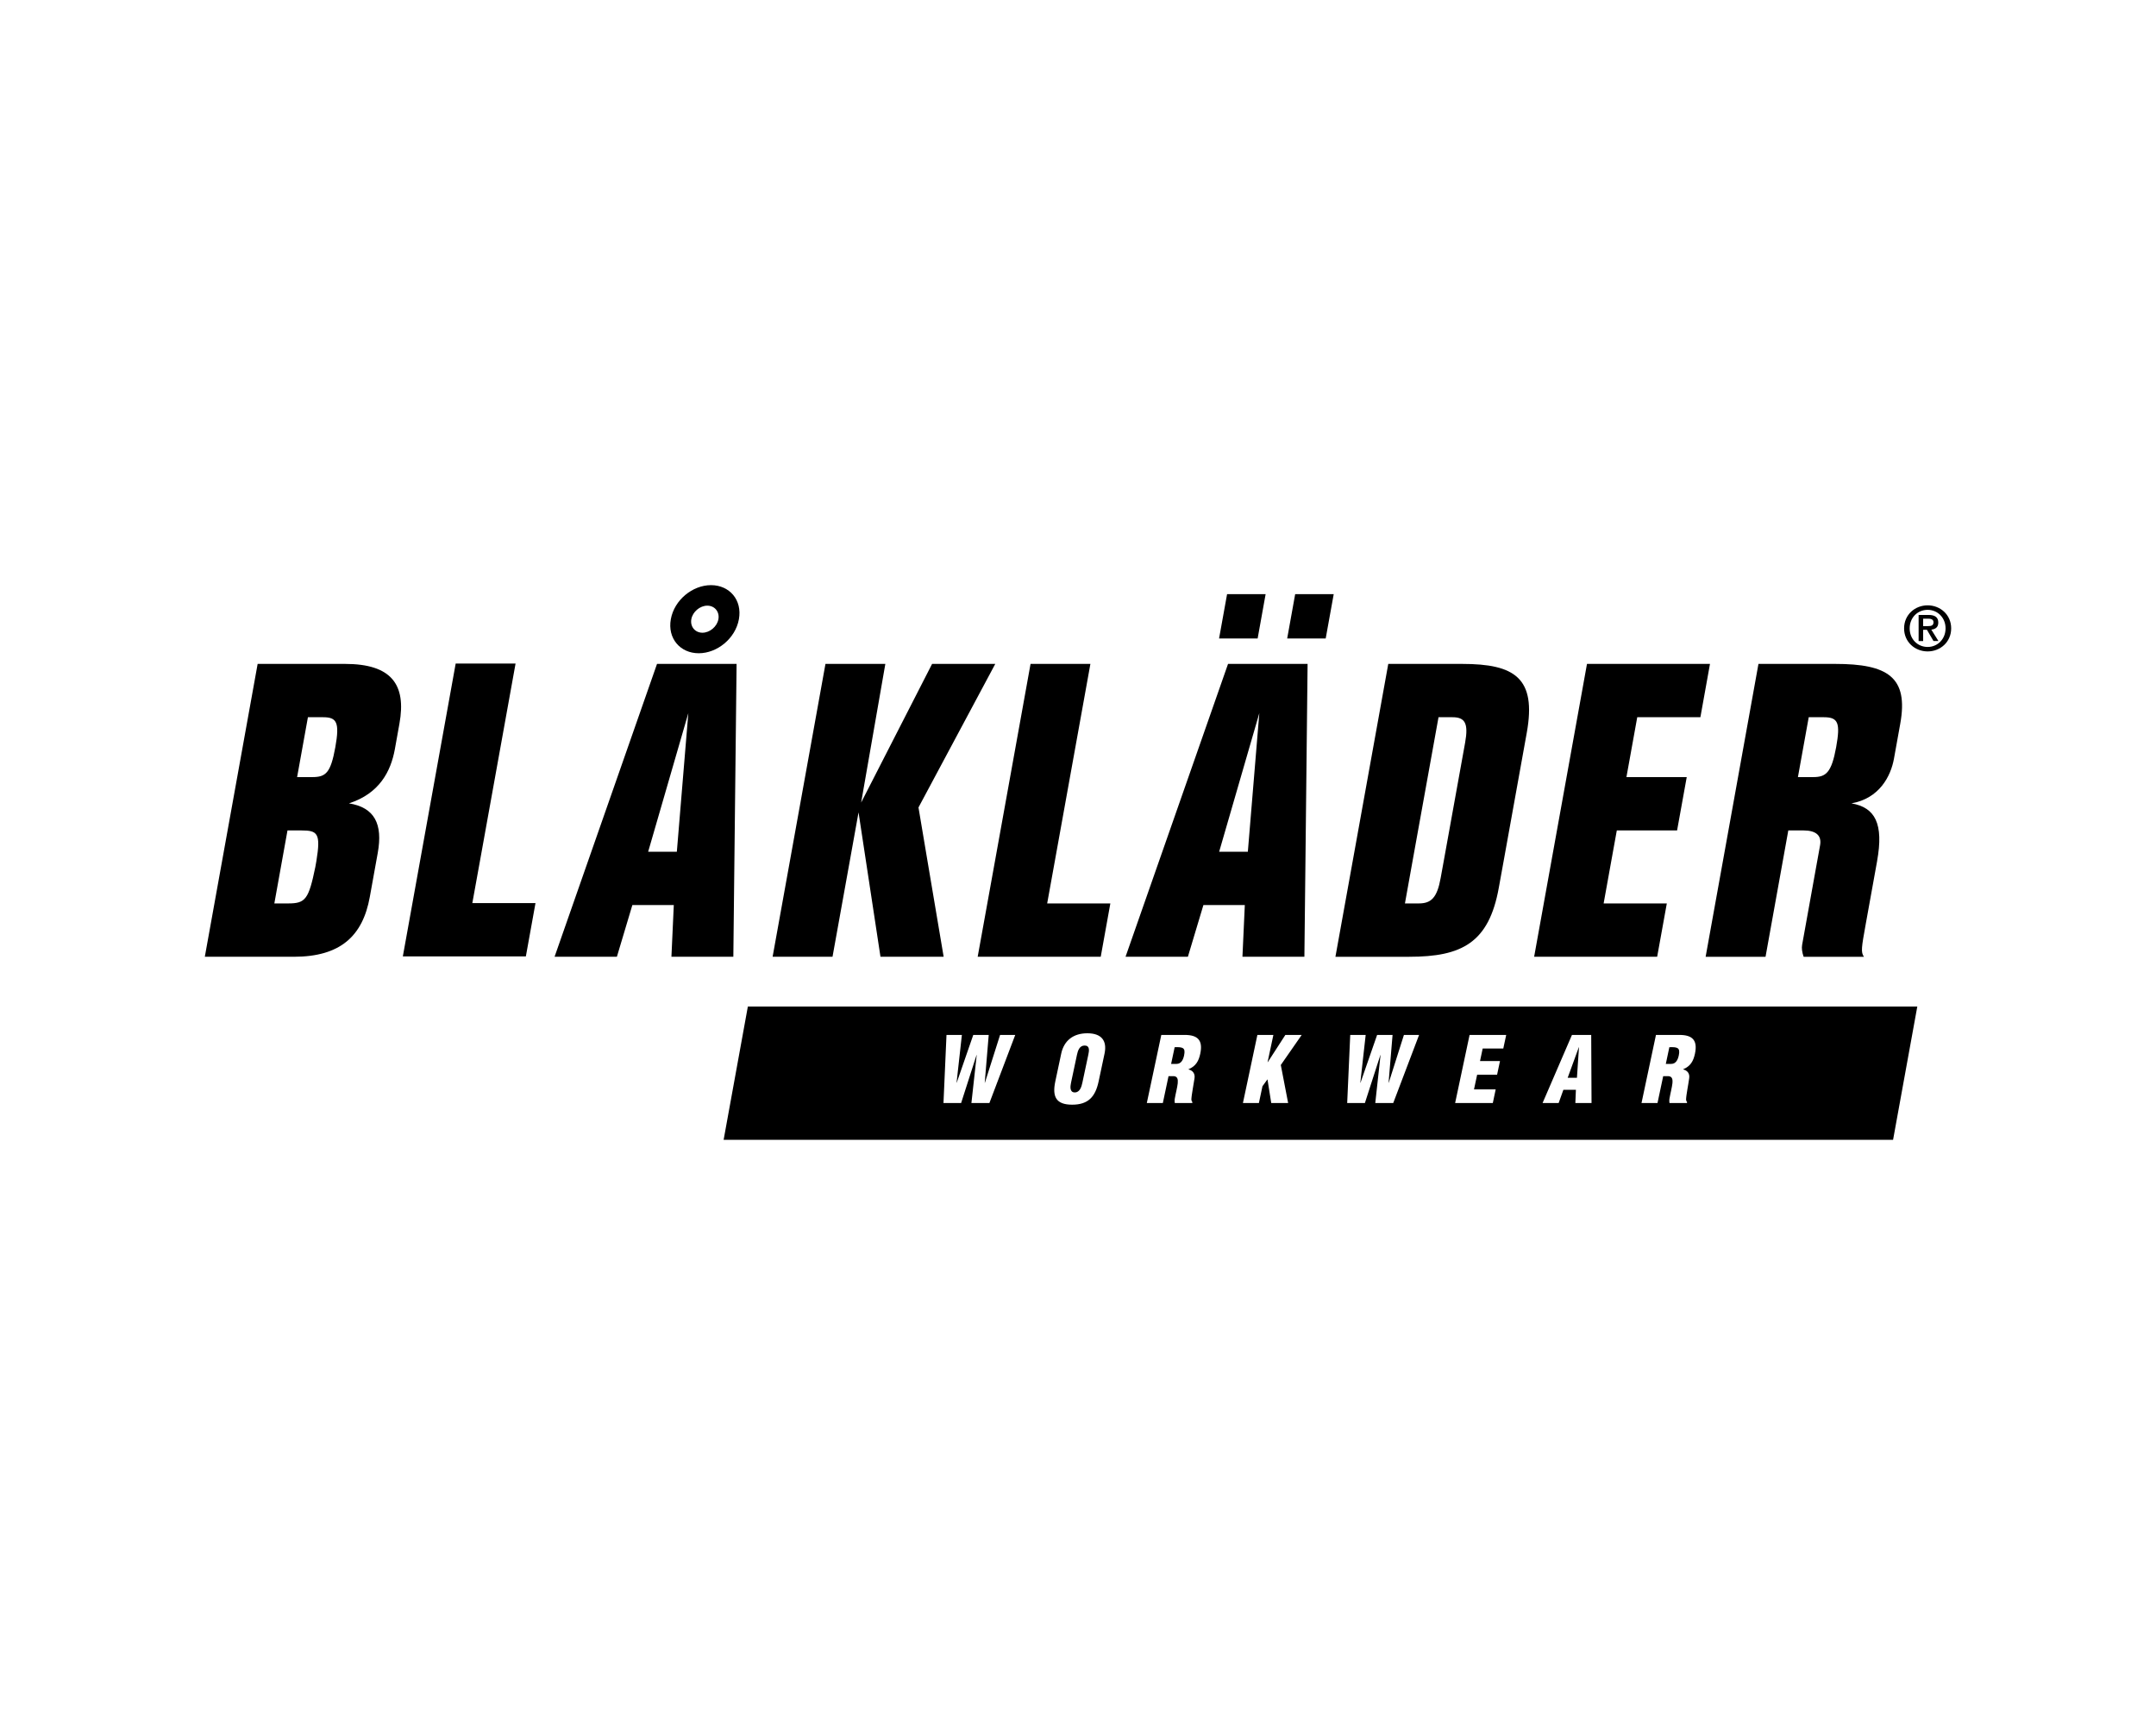
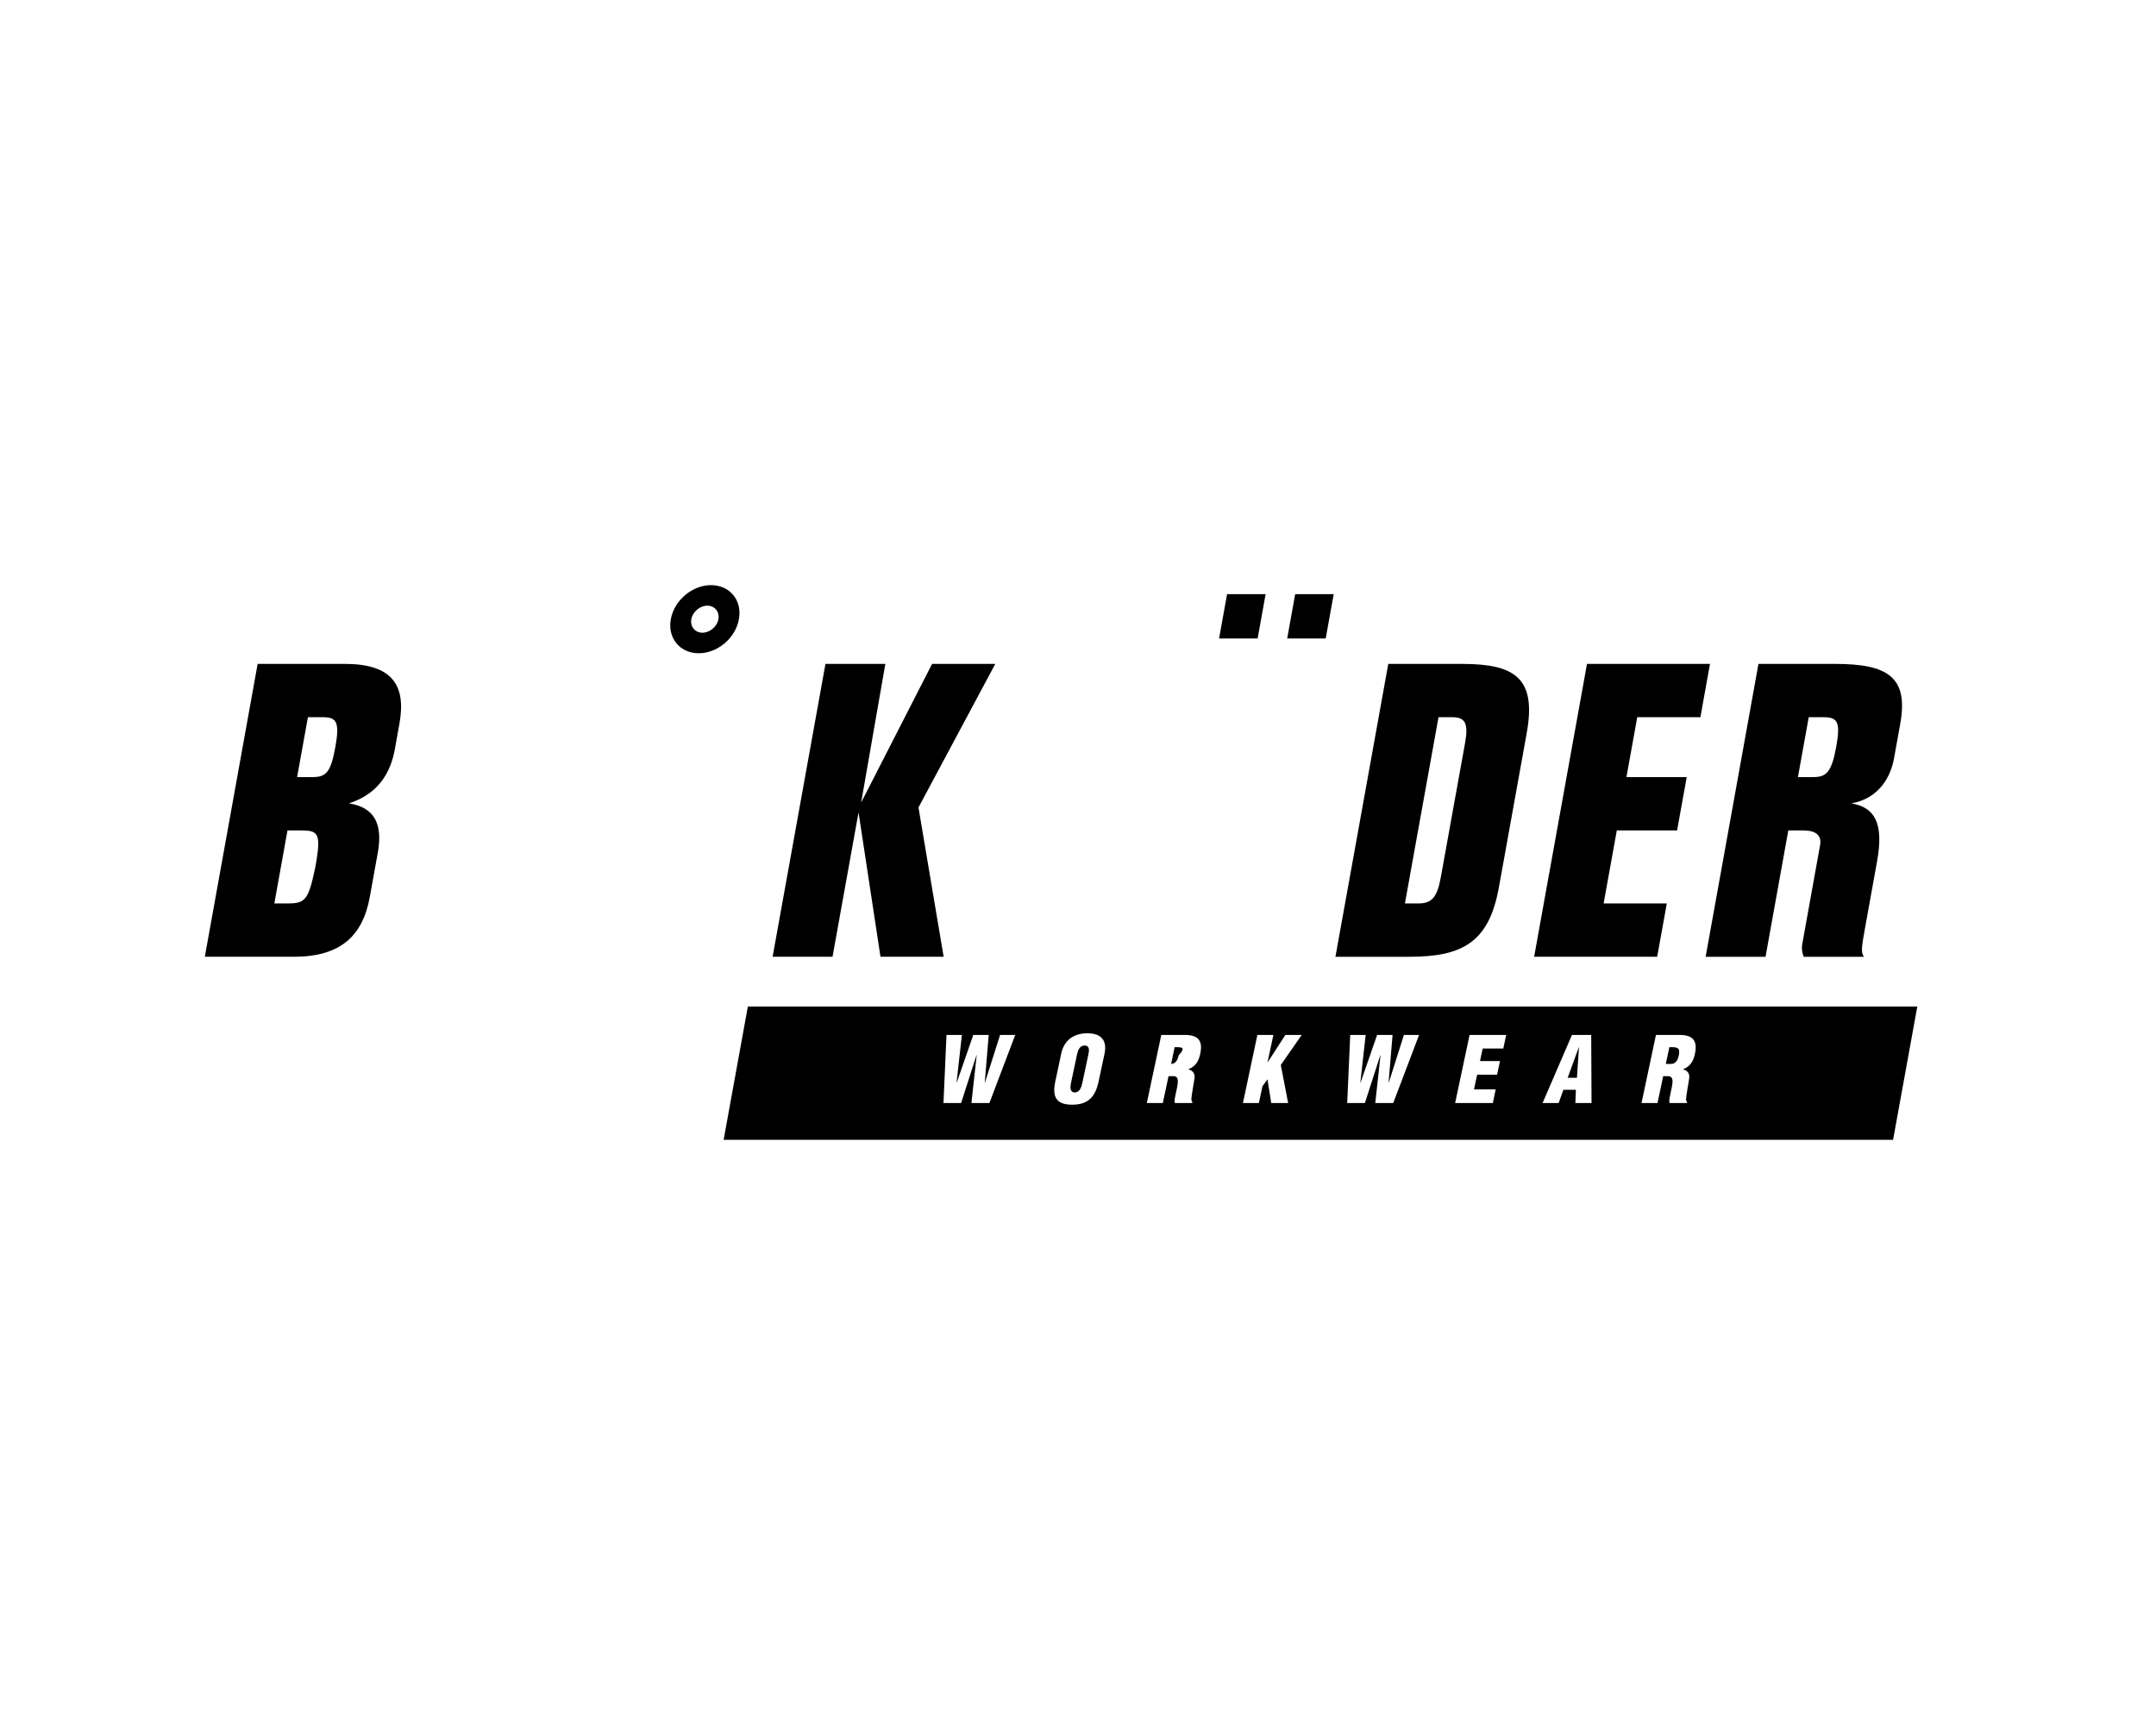
<svg xmlns="http://www.w3.org/2000/svg" version="1.1" id="Calque_1" x="0px" y="0px" width="500px" height="400px" viewBox="0 0 500 400" enable-background="new 0 0 500 400" xml:space="preserve">
  <g>
-     <path d="M136.387,199.632l-7.775,22.225h14.452l3.586-11.985h9.611l-0.549,11.985h14.358l0.245-22.225l0.508-45.683H152.37   L136.387,199.632z M156.968,197.508h-6.654l9.318-32.146L156.968,197.508z" />
    <polygon points="293.511,137.78 284.573,137.78 282.716,148.056 291.66,148.056  " />
    <path d="M87.27,199.632l0.333-1.844c1.221-6.75-0.759-10.552-6.671-11.502c7.069-2.284,9.703-7.419,10.638-12.557l1.058-5.897   c1.653-9.127-1.87-13.883-12.613-13.883H59.749L47.5,221.859h20.645c10.742,0,15.977-4.762,17.619-13.889L87.27,199.632    M73.378,199.632c-0.076,0.435-0.151,0.902-0.245,1.39c-1.548,7.521-2.29,8.468-6.28,8.468h-3.23l1.774-9.857l1.274-7.068h3.236   c3.739,0,4.521,0.666,3.47,7.062 M77.767,173.255c-1.082,5.992-2.208,6.941-5.346,6.941h-3.517l2.506-13.883h3.518   C78.069,166.313,78.811,167.453,77.767,173.255" />
-     <polygon points="111.31,199.632 119.563,153.873 105.677,153.873 97.417,199.632 93.422,221.78 121.952,221.78 124.185,209.416    109.539,209.416  " />
    <path d="M339.077,153.949h-17.123l-8.241,45.685l-4.013,22.226h17.121c12.174,0,18.466-3.239,20.762-15.983l1.133-6.242   l5.356-29.707C356.369,157.18,351.251,153.949,339.077,153.949 M339.778,172.21l-4.954,27.424l-0.72,3.959   c-0.817,4.567-2.195,5.896-5.053,5.896h-3.23l1.771-9.855l6.016-33.323h3.23C339.698,166.311,340.602,167.646,339.778,172.21" />
    <polygon points="394.34,166.313 396.565,153.946 368.041,153.946 359.797,199.632 355.785,221.856 384.315,221.856    386.553,209.489 371.901,209.489 373.678,199.632 374.957,192.561 388.936,192.561 391.173,180.196 377.188,180.196    379.695,166.313  " />
    <polygon points="298.512,148.056 307.444,148.056 309.302,137.78 300.365,137.78  " />
    <path d="M421.44,199.632l-3.506,19.461c-0.141,0.765-0.022,1.714,0.35,2.767h13.986c-0.76-1.053-0.555-2.193,0.386-7.422   l2.663-14.742c0-0.021,0.006-0.038,0.006-0.063 M435.325,199.632c1.548-8.611-0.438-12.399-5.958-13.346   c6.478-1.143,9.125-6.28,9.866-10.368l1.455-8.086c1.957-10.839-2.915-13.883-15.088-13.883h-17.794l-8.237,45.683l-4.013,22.228   h13.892l4.007-22.228l1.272-7.068h3.524c2.85,0,4.258,1.139,3.849,3.422l-0.658,3.646 M425.826,173.255   c-1.093,5.992-2.395,6.941-5.35,6.941h-3.518l2.506-13.883h3.518C426.312,166.313,426.832,167.646,425.826,173.255" />
    <path d="M164.889,135.686c-4.276,0-8.511,3.425-9.317,7.897c-0.807,4.469,2.19,7.896,6.473,7.896c4.282,0,8.511-3.427,9.317-7.896   C172.167,139.11,169.171,135.686,164.889,135.686 M166.606,143.583c-0.309,1.712-1.992,3.135-3.704,3.135   c-1.717,0-2.88-1.423-2.576-3.135c0.31-1.718,1.993-3.14,3.709-3.14C165.743,140.443,166.916,141.865,166.606,143.583" />
    <polygon points="213.008,187.236 230.813,153.949 216.162,153.949 199.71,186.096 205.32,153.949 191.434,153.949 183.191,199.632    179.178,221.859 193.07,221.859 197.078,199.632 199.104,188.377 200.815,199.632 204.192,221.859 218.844,221.859    215.093,199.632  " />
-     <path d="M268.807,199.632l-7.781,22.225h14.459l3.598-11.985h9.603l-0.549,11.985h14.366l0.246-22.225l0.496-45.683h-18.448   L268.807,199.632z M289.388,197.508h-6.654l9.317-32.146L289.388,197.508z" />
-     <polygon points="244.634,199.632 252.876,153.949 238.997,153.949 230.754,199.632 226.735,221.859 255.271,221.859    257.503,209.489 242.853,209.489  " />
-     <path d="M445.999,145.182v-1.722h1.127c0.59,0,1.273,0.114,1.273,0.824c0,0.81-0.578,0.897-1.29,0.897H445.999z M445.999,146.045   h0.882l1.519,2.601h1.146l-1.654-2.646c0.935-0.101,1.618-0.535,1.618-1.63c0-1.271-0.812-1.776-2.283-1.776h-2.279v6.053h1.052   V146.045z M442.873,145.709c0-2.494,1.84-4.298,4.172-4.298c2.289,0,4.153,1.804,4.153,4.298c0,2.5-1.864,4.309-4.153,4.309   C444.713,150.018,442.873,148.209,442.873,145.709 M447.044,151.054c2.896,0,5.456-2.149,5.456-5.345   c0-3.187-2.56-5.342-5.456-5.342c-2.916,0-5.463,2.155-5.463,5.342C441.581,148.904,444.128,151.054,447.044,151.054" />
-     <path d="M272.417,242.825l-0.823,3.876h1.267c1.074,0,1.537-0.99,1.74-1.96C275,242.869,274.24,242.784,272.417,242.825z" />
+     <path d="M272.417,242.825l-0.823,3.876c1.074,0,1.537-0.99,1.74-1.96C275,242.869,274.24,242.784,272.417,242.825z" />
    <polygon points="363.56,249.922 365.709,249.922 366.183,242.849 366.141,242.849  " />
    <path d="M251.539,242.444c-1.18,0-1.572,1.159-1.775,2.13l-1.379,6.487c-0.198,0.905-0.334,2.255,0.87,2.255   c1.192,0,1.566-1.35,1.759-2.255l1.379-6.487C252.603,243.604,252.76,242.444,251.539,242.444z" />
    <path d="M173.436,233.405l-5.62,30.908h271.208l5.619-30.908H173.436z M229.452,255.778h-4.171l1.227-11.121h-0.042l-3.575,11.121   h-4.089l0.701-15.797h3.569l-1.237,11.098l0.046-0.039l3.832-11.059h3.582l-0.924,11.08h0.041l3.518-11.08h3.517L229.452,255.778z    M256.154,244.32l-1.367,6.427c-0.754,3.561-2.395,5.412-6.139,5.412c-3.751,0-4.663-1.852-3.908-5.412l1.367-6.427   c0.643-3.038,2.815-4.72,6.057-4.72C255.412,239.601,256.796,241.282,256.154,244.32z M278.353,244.341   c-0.356,1.683-1.017,2.889-2.727,3.602l-0.007,0.041c0.982,0.233,1.565,0.952,1.403,2.044c-0.169,1.266-0.725,3.981-0.731,4.99   c0.042,0.215,0.105,0.405,0.246,0.551l-0.047,0.21h-4.042c-0.046-0.294-0.064-0.589-0.023-0.908   c0.239-1.388,0.602-2.692,0.702-3.662c0.098-0.97-0.064-1.601-0.912-1.665h-1.222l-1.32,6.235h-3.715l3.359-15.797h5.415   C277.762,239.981,279.019,241.203,278.353,244.341z M298.733,255.775h-3.919l-0.87-5.496l-1.163,1.603l-0.83,3.894h-3.703   l3.353-15.794h3.71l-1.344,6.317h0.04l4.083-6.317h3.791l-4.848,6.974L298.733,255.775z M323.105,255.778h-4.164l1.221-11.121   h-0.042l-3.586,11.121h-4.106l0.707-15.797h3.581l-1.244,11.098l0.053-0.039l3.844-11.059h3.581l-0.923,11.08h0.041l3.517-11.08   h3.517L323.105,255.778z M348.628,243.138h-4.778l-0.619,2.908h4.632l-0.672,3.161h-4.626l-0.73,3.412h5.03l-0.666,3.156h-8.74   l3.353-15.794h8.494L348.628,243.138z M365.341,255.775l0.129-3.068h-2.904l-1.099,3.068h-3.728l6.817-15.794h4.463l0.076,15.794   H365.341z M393.078,244.341c-0.361,1.683-1.011,2.889-2.729,3.602l-0.005,0.041c0.98,0.233,1.565,0.952,1.396,2.044   c-0.157,1.266-0.719,3.981-0.724,4.99c0.041,0.215,0.104,0.405,0.245,0.551l-0.046,0.21h-4.042   c-0.047-0.294-0.065-0.589-0.023-0.908c0.233-1.388,0.596-2.692,0.701-3.662c0.1-0.97-0.065-1.601-0.917-1.665h-1.222l-1.32,6.235   h-3.709l3.353-15.797h5.421C392.488,239.981,393.743,241.203,393.078,244.341z" />
    <path d="M387.143,242.825l-0.823,3.876h1.267c1.069,0,1.537-0.99,1.741-1.96C389.725,242.869,388.965,242.784,387.143,242.825z" />
  </g>
</svg>